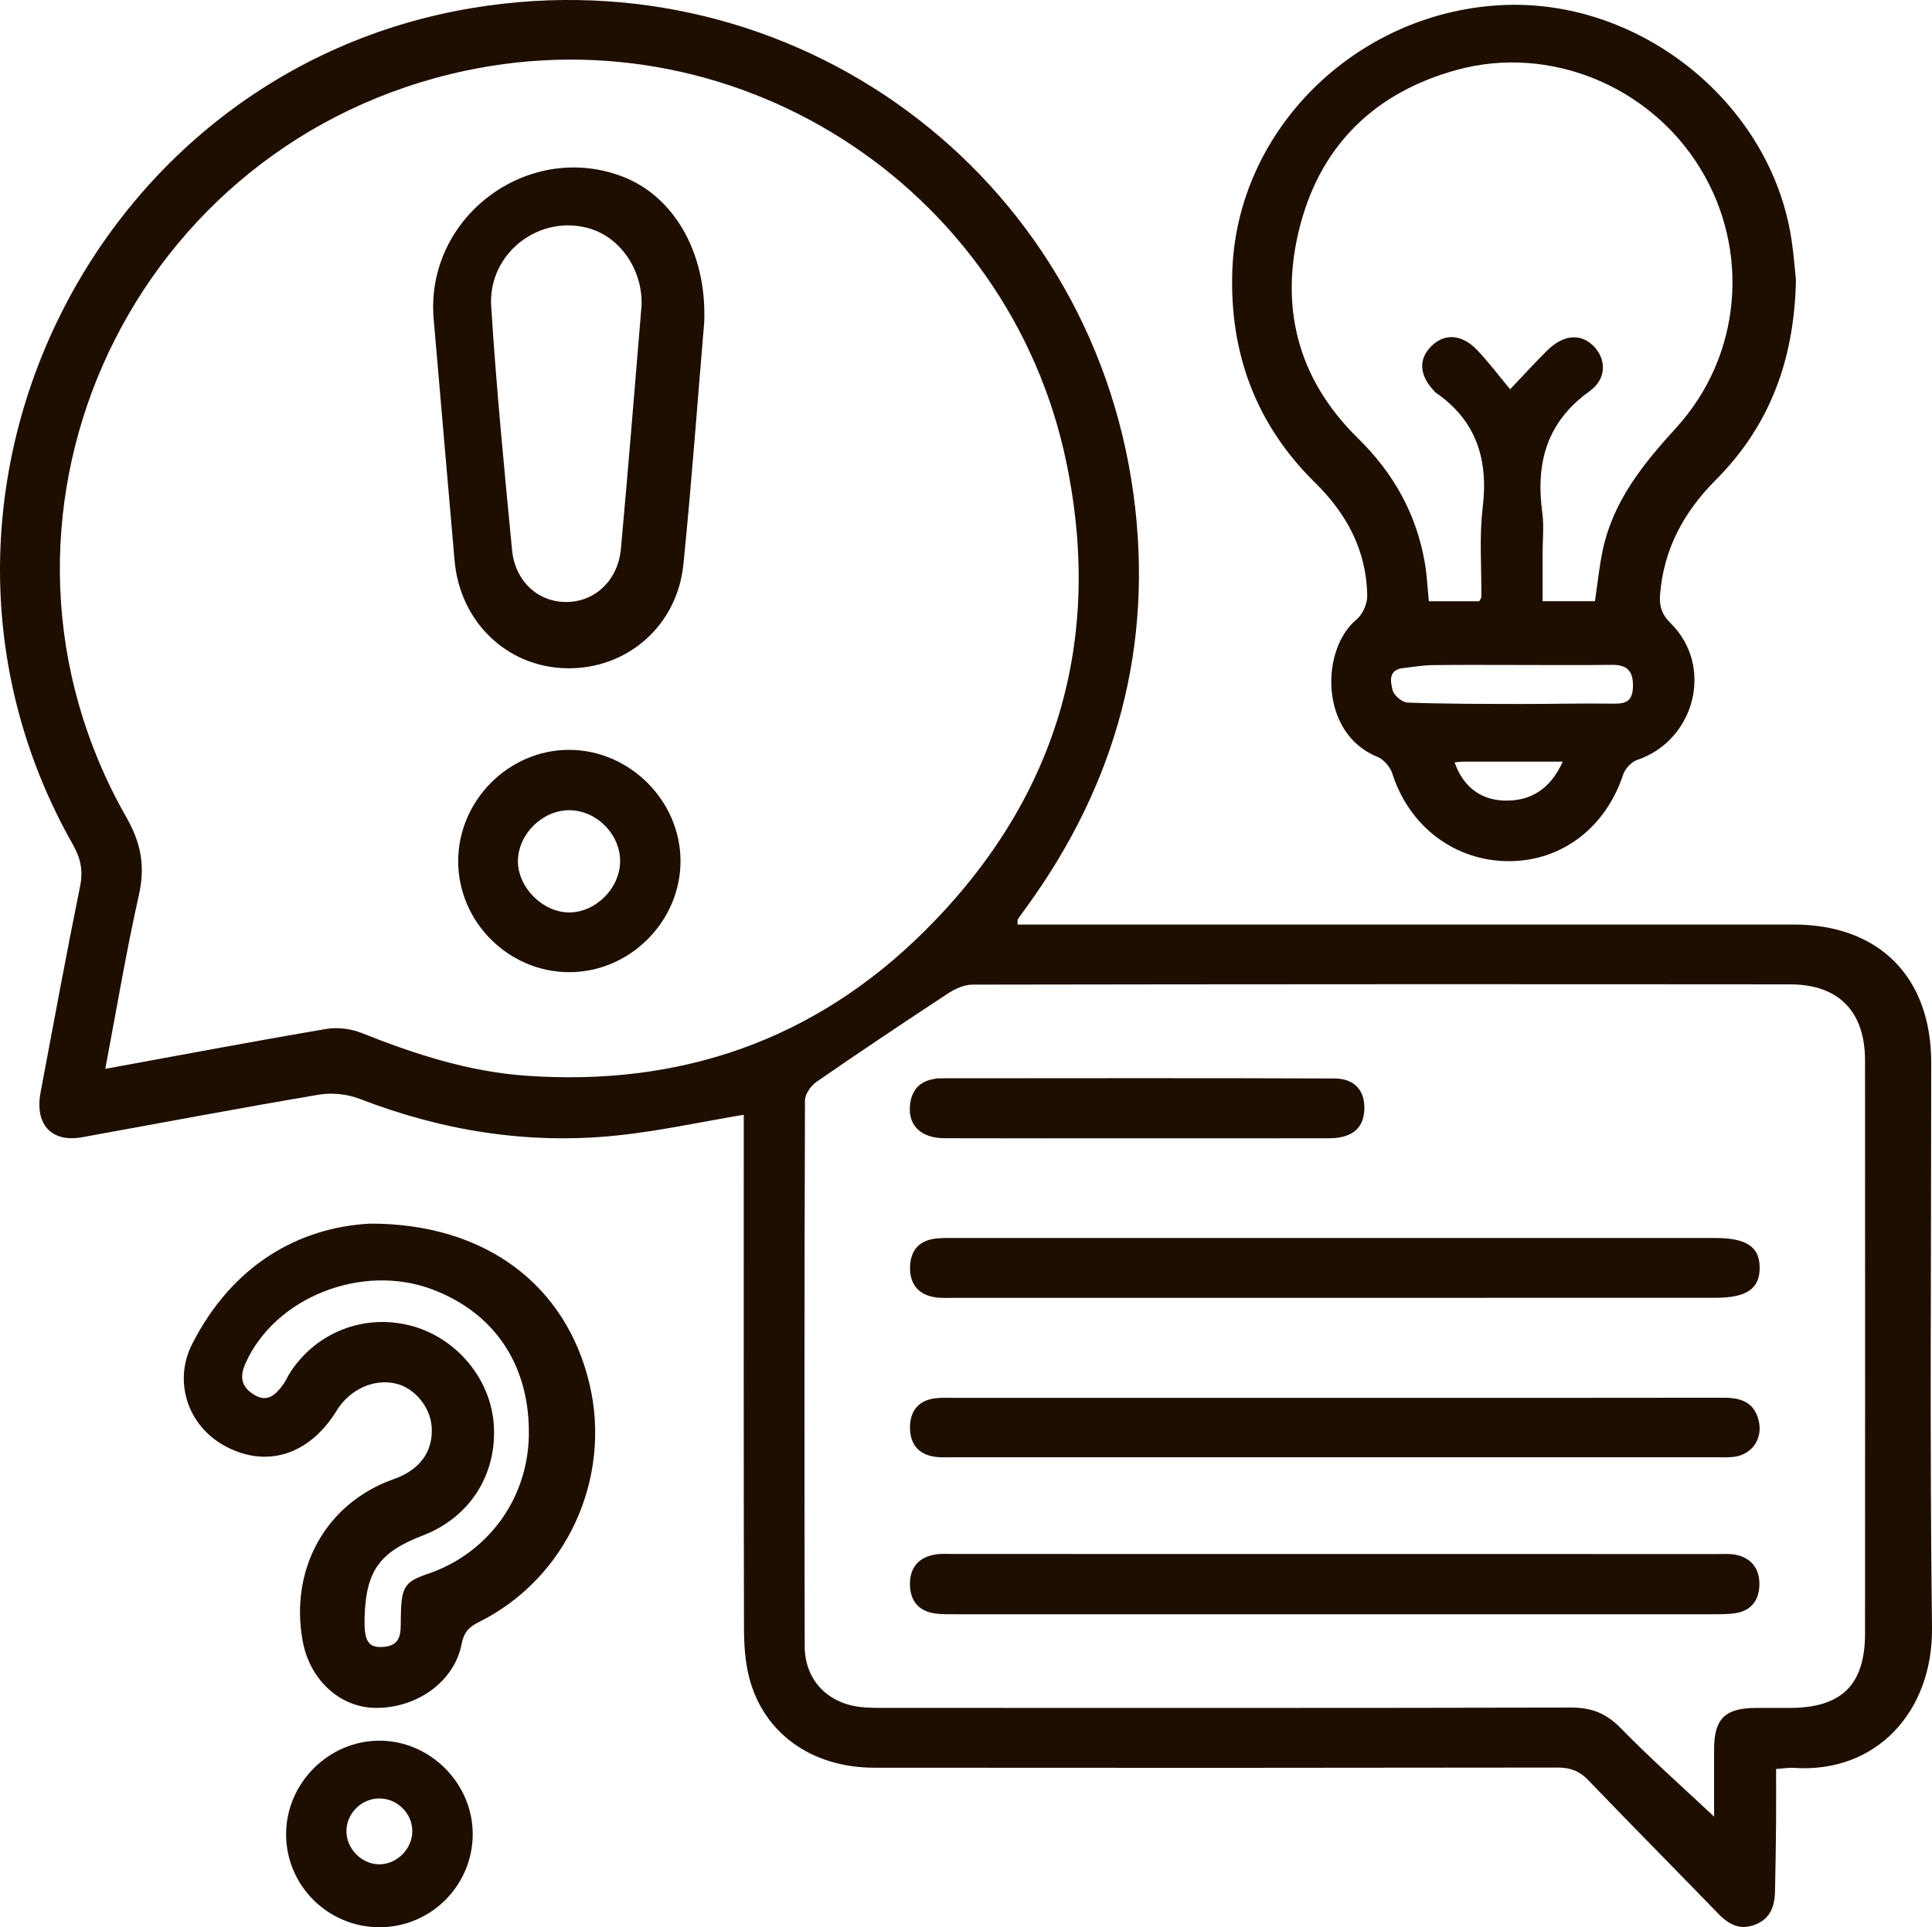
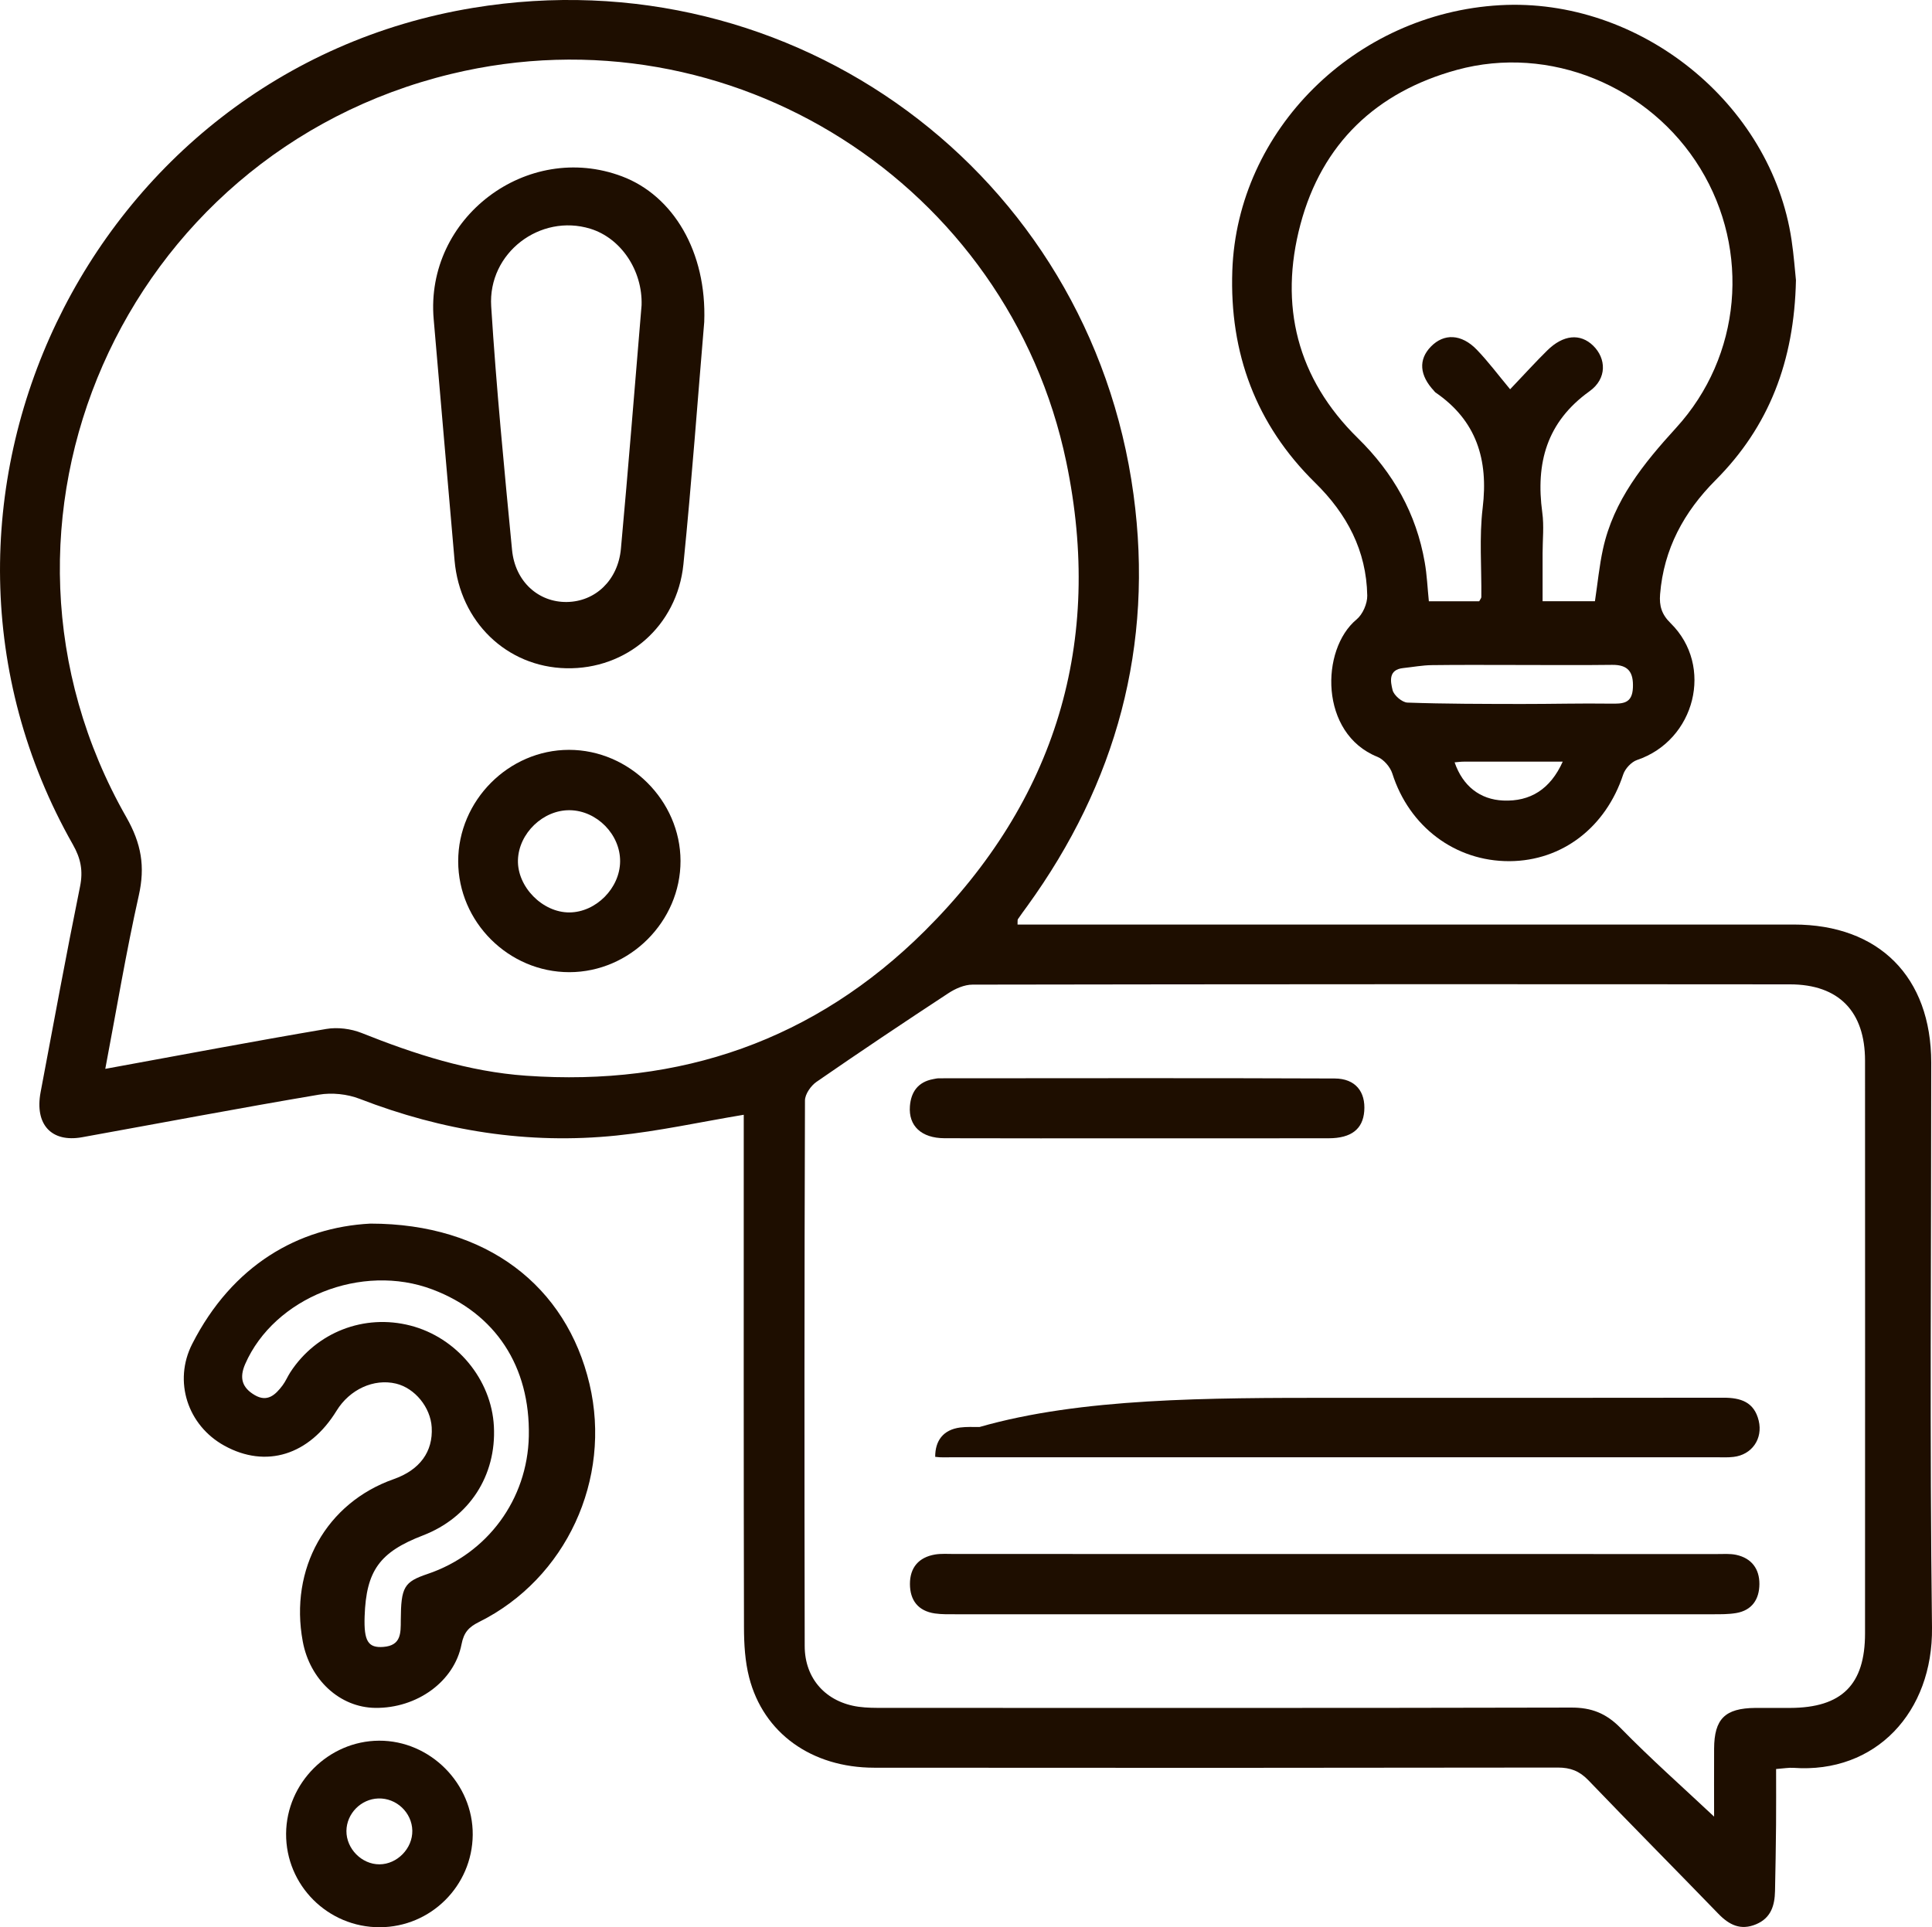
<svg xmlns="http://www.w3.org/2000/svg" version="1.1" id="Слой_1" x="0px" y="0px" width="50.114px" height="50px" viewBox="0 0 50.114 50" enable-background="new 0 0 50.114 50" xml:space="preserve">
  <path fill-rule="evenodd" clip-rule="evenodd" fill="#1E0E00" d="M46.07,45.895c0,0.491,0.003,0.973-0.001,1.454  c-0.005,0.571-0.015,1.142-0.027,1.713c-0.008,0.372-0.103,0.696-0.487,0.859c-0.404,0.171-0.702,0.02-0.985-0.273  c-1.121-1.158-2.257-2.302-3.373-3.465c-0.229-0.237-0.463-0.326-0.789-0.326c-5.911,0.009-11.821,0.01-17.732,0.004  c-1.623-0.001-2.873-0.896-3.244-2.342c-0.107-0.416-0.133-0.862-0.134-1.296c-0.01-4.248-0.006-8.496-0.006-12.744  c0-0.198,0-0.397,0-0.558c-1.129,0.188-2.209,0.427-3.302,0.539c-2.292,0.236-4.512-0.12-6.663-0.953  c-0.321-0.124-0.719-0.165-1.058-0.107c-2.05,0.346-4.093,0.734-6.14,1.104c-0.796,0.143-1.233-0.331-1.076-1.168  c0.335-1.78,0.663-3.562,1.023-5.336c0.083-0.409,0.019-0.729-0.185-1.088C-3.104,13.109,2.292,1.843,12.279,0.203  c8.301-1.364,15.991,4.28,17.123,12.625c0.531,3.917-0.443,7.489-2.764,10.691c-0.079,0.108-0.159,0.216-0.234,0.327  c-0.015,0.022-0.005,0.06-0.01,0.14c0.181,0,0.358,0,0.536,0c6.531,0,13.063,0,19.596,0c2.213,0,3.567,1.359,3.568,3.583  c0.001,4.886-0.042,9.772,0.02,14.658c0.026,2.184-1.453,3.794-3.601,3.637C46.399,45.857,46.283,45.879,46.07,45.895z M2.731,27.73  c1.971-0.36,3.849-0.716,5.732-1.035c0.293-0.05,0.639-0.006,0.916,0.104c1.377,0.55,2.781,1.005,4.266,1.109  c4.002,0.284,7.489-0.917,10.345-3.759c3.4-3.385,4.642-7.493,3.668-12.165c-1.496-7.182-8.7-11.82-15.954-10.066  c-8.52,2.06-12.771,11.661-8.428,19.282c0.391,0.686,0.493,1.282,0.324,2.032C3.271,24.698,3.025,26.183,2.731,27.73z M44.462,47.13  c0-0.536-0.003-1.149,0-1.762c0.004-0.774,0.283-1.05,1.067-1.058c0.303-0.002,0.604,0.001,0.907,0  c1.338-0.005,1.941-0.602,1.941-1.934c0.002-4.953,0.002-9.906,0-14.858c0-1.274-0.679-1.979-1.946-1.98  c-7.068-0.006-14.137-0.005-21.205,0.007c-0.212,0-0.448,0.105-0.631,0.226c-1.146,0.752-2.286,1.515-3.414,2.295  c-0.147,0.101-0.3,0.32-0.301,0.485c-0.016,4.718-0.016,9.437-0.007,14.154c0.001,0.853,0.558,1.458,1.398,1.575  c0.215,0.03,0.435,0.029,0.653,0.029c5.943,0.001,11.887,0.006,17.83-0.008c0.527-0.002,0.909,0.149,1.282,0.53  C42.817,45.63,43.655,46.372,44.462,47.13z" />
  <path fill-rule="evenodd" clip-rule="evenodd" fill="#1E0E00" d="M46.585,7.27c-0.044,2.106-0.702,3.799-2.084,5.186  c-0.824,0.827-1.345,1.786-1.44,2.962c-0.024,0.3,0.039,0.521,0.273,0.75c1.129,1.109,0.639,3.039-0.87,3.549  c-0.148,0.05-0.31,0.225-0.36,0.376c-0.45,1.369-1.58,2.242-2.949,2.249c-1.413,0.006-2.604-0.899-3.04-2.275  c-0.055-0.171-0.224-0.366-0.387-0.432c-1.504-0.603-1.479-2.788-0.539-3.565c0.158-0.131,0.28-0.41,0.276-0.618  c-0.021-1.167-0.526-2.118-1.354-2.93c-1.534-1.508-2.221-3.363-2.146-5.5c0.128-3.649,3.186-6.674,6.941-6.887  c3.622-0.205,7.04,2.545,7.565,6.092C46.531,6.625,46.559,7.026,46.585,7.27z M41.371,15.598c0.071-0.469,0.113-0.918,0.209-1.356  c0.275-1.261,1.052-2.216,1.899-3.145c1.693-1.856,1.929-4.593,0.625-6.727c-1.31-2.143-3.911-3.215-6.314-2.557  c-2.09,0.572-3.5,1.912-4.058,4.008c-0.559,2.1-0.09,3.998,1.49,5.547c0.918,0.9,1.515,1.957,1.734,3.221  c0.058,0.327,0.071,0.661,0.107,1.01c0.461,0,0.889,0,1.306,0c0.027-0.052,0.055-0.081,0.055-0.109  c0.009-0.772-0.057-1.552,0.035-2.314c0.151-1.252-0.159-2.265-1.225-2.995c-0.014-0.009-0.023-0.024-0.034-0.037  c-0.382-0.406-0.412-0.815-0.084-1.152c0.337-0.347,0.792-0.332,1.19,0.08c0.299,0.31,0.558,0.659,0.865,1.027  c0.404-0.425,0.675-0.724,0.962-1.006c0.416-0.411,0.857-0.451,1.192-0.125c0.34,0.332,0.364,0.854-0.094,1.182  c-1.115,0.8-1.4,1.865-1.226,3.148c0.048,0.346,0.008,0.704,0.008,1.057c0,0.413,0,0.826,0,1.243  C40.516,15.598,40.945,15.598,41.371,15.598z M39.354,17.252c-0.737,0-1.475-0.006-2.212,0.004c-0.248,0.003-0.496,0.05-0.744,0.076  c-0.395,0.041-0.329,0.355-0.276,0.571c0.033,0.136,0.247,0.32,0.386,0.325c0.985,0.035,1.973,0.034,2.959,0.036  c0.77,0.001,1.538-0.02,2.307-0.009c0.315,0.004,0.565,0.006,0.582-0.415c0.017-0.399-0.118-0.596-0.539-0.591  C40.995,17.26,40.174,17.252,39.354,17.252z M40.536,19.759c-0.893,0-1.729,0-2.565,0.001c-0.077,0-0.155,0.011-0.24,0.018  c0.214,0.62,0.663,0.965,1.262,0.991C39.691,20.799,40.213,20.478,40.536,19.759z" />
  <path fill-rule="evenodd" clip-rule="evenodd" fill="#1E0E00" d="M9.607,31.745c3.021,0,5.085,1.625,5.684,4.161  c0.584,2.472-0.607,5.053-2.869,6.176c-0.265,0.132-0.391,0.271-0.45,0.576c-0.188,0.972-1.163,1.665-2.24,1.651  c-0.916-0.012-1.695-0.728-1.879-1.725c-0.349-1.884,0.609-3.593,2.36-4.21c0.676-0.238,1.022-0.711,0.985-1.345  c-0.031-0.519-0.436-1.015-0.926-1.133C9.698,35.759,9.072,36.044,8.73,36.6c-0.708,1.153-1.83,1.503-2.911,0.906  c-0.954-0.526-1.327-1.67-0.834-2.638C6.027,32.821,7.742,31.842,9.607,31.745z M9.458,41.934c-0.022,0.646,0.091,0.825,0.49,0.793  c0.457-0.037,0.447-0.355,0.448-0.691c0.005-0.867,0.085-0.995,0.696-1.202c1.554-0.525,2.59-1.936,2.625-3.573  c0.038-1.811-0.865-3.188-2.496-3.806c-1.84-0.698-4.107,0.21-4.861,1.933c-0.159,0.364-0.078,0.616,0.247,0.806  c0.33,0.194,0.538-0.009,0.719-0.247c0.081-0.106,0.132-0.233,0.205-0.346c0.678-1.04,1.915-1.52,3.116-1.21  c1.199,0.31,2.101,1.398,2.164,2.614c0.067,1.28-0.64,2.368-1.841,2.83C9.847,40.267,9.498,40.75,9.458,41.934z" />
  <path fill-rule="evenodd" clip-rule="evenodd" fill="#1E0E00" d="M9.85,50c-1.346,0.003-2.439-1.09-2.429-2.43  c0.01-1.313,1.101-2.404,2.411-2.41c1.326-0.006,2.441,1.114,2.43,2.442C12.25,48.927,11.175,49.996,9.85,50z M10.695,47.494  c-0.009-0.469-0.412-0.85-0.883-0.835c-0.45,0.015-0.821,0.393-0.826,0.841c-0.005,0.463,0.398,0.87,0.857,0.868  C10.303,48.366,10.703,47.956,10.695,47.494z" />
  <path fill-rule="evenodd" clip-rule="evenodd" fill="#1E0E00" d="M18.267,8.354c-0.165,1.943-0.322,4.118-0.54,6.286  c-0.162,1.607-1.473,2.732-3.042,2.697c-1.541-0.034-2.755-1.205-2.894-2.796c-0.183-2.087-0.361-4.175-0.542-6.263  c-0.227-2.627,2.42-4.632,4.886-3.702C17.459,5.075,18.336,6.529,18.267,8.354z M16.642,7.918c0.028-0.9-0.533-1.739-1.33-1.984  c-1.298-0.399-2.659,0.624-2.571,2.015c0.133,2.109,0.338,4.214,0.541,6.318c0.079,0.823,0.686,1.361,1.421,1.351  c0.736-0.01,1.327-0.56,1.403-1.382C16.299,12.131,16.465,10.024,16.642,7.918z" />
  <path fill-rule="evenodd" clip-rule="evenodd" fill="#1E0E00" d="M14.771,25.222c-1.577,0.002-2.885-1.302-2.886-2.877  c-0.001-1.574,1.308-2.891,2.875-2.891c1.567,0,2.889,1.317,2.892,2.881C17.654,23.904,16.342,25.219,14.771,25.222z M14.782,21.02  c-0.692-0.011-1.326,0.598-1.347,1.291c-0.021,0.695,0.637,1.365,1.335,1.361c0.688-0.004,1.31-0.63,1.315-1.324  C16.091,21.65,15.481,21.03,14.782,21.02z" />
  <path fill-rule="evenodd" clip-rule="evenodd" fill="#1E0E00" d="M34.62,40.317c3.306,0,6.61-0.001,9.915,0.001  c0.168,0,0.341-0.014,0.502,0.021c0.398,0.087,0.603,0.365,0.6,0.76c-0.003,0.391-0.19,0.68-0.604,0.75  c-0.197,0.033-0.4,0.031-0.602,0.031c-6.543,0.001-13.086,0.001-19.629,0c-0.184,0-0.371,0.005-0.552-0.021  c-0.433-0.063-0.646-0.34-0.647-0.763c-0.001-0.427,0.227-0.693,0.649-0.766c0.164-0.027,0.335-0.014,0.502-0.014  C28.044,40.317,31.332,40.317,34.62,40.317z" />
-   <path fill-rule="evenodd" clip-rule="evenodd" fill="#1E0E00" d="M34.573,33.671c-3.271,0-6.542,0-9.813,0  c-0.167,0-0.338,0.011-0.502-0.014c-0.429-0.064-0.653-0.336-0.653-0.759c0-0.419,0.204-0.704,0.644-0.762  c0.165-0.021,0.334-0.018,0.502-0.018c6.576-0.001,13.152-0.001,19.728,0c0.823,0,1.163,0.226,1.165,0.77  c0.002,0.549-0.341,0.782-1.155,0.782C41.183,33.672,37.878,33.671,34.573,33.671z" />
-   <path fill-rule="evenodd" clip-rule="evenodd" fill="#1E0E00" d="M34.627,36.265c3.359,0,6.718,0.003,10.076-0.003  c0.45-0.001,0.799,0.111,0.916,0.596c0.113,0.47-0.178,0.887-0.656,0.94c-0.149,0.018-0.302,0.009-0.453,0.009  c-6.6,0.001-13.199,0.001-19.799,0c-0.151,0-0.304,0.01-0.453-0.011c-0.436-0.059-0.653-0.336-0.654-0.757  c-0.001-0.418,0.206-0.703,0.646-0.761c0.166-0.021,0.335-0.013,0.503-0.013C28.045,36.265,31.336,36.265,34.627,36.265z" />
+   <path fill-rule="evenodd" clip-rule="evenodd" fill="#1E0E00" d="M34.627,36.265c3.359,0,6.718,0.003,10.076-0.003  c0.45-0.001,0.799,0.111,0.916,0.596c0.113,0.47-0.178,0.887-0.656,0.94c-0.149,0.018-0.302,0.009-0.453,0.009  c-6.6,0.001-13.199,0.001-19.799,0c-0.151,0-0.304,0.01-0.453-0.011c-0.001-0.418,0.206-0.703,0.646-0.761c0.166-0.021,0.335-0.013,0.503-0.013C28.045,36.265,31.336,36.265,34.627,36.265z" />
  <path fill-rule="evenodd" clip-rule="evenodd" fill="#1E0E00" d="M29.483,29.532c-1.661,0-3.322,0.004-4.983-0.002  c-0.601-0.002-0.938-0.32-0.898-0.832c0.029-0.373,0.214-0.629,0.602-0.701c0.05-0.009,0.1-0.022,0.149-0.022  c3.422-0.001,6.845-0.009,10.268,0.005c0.538,0.002,0.805,0.345,0.766,0.848c-0.036,0.465-0.337,0.702-0.921,0.703  C32.806,29.534,31.145,29.532,29.483,29.532z" />
</svg>